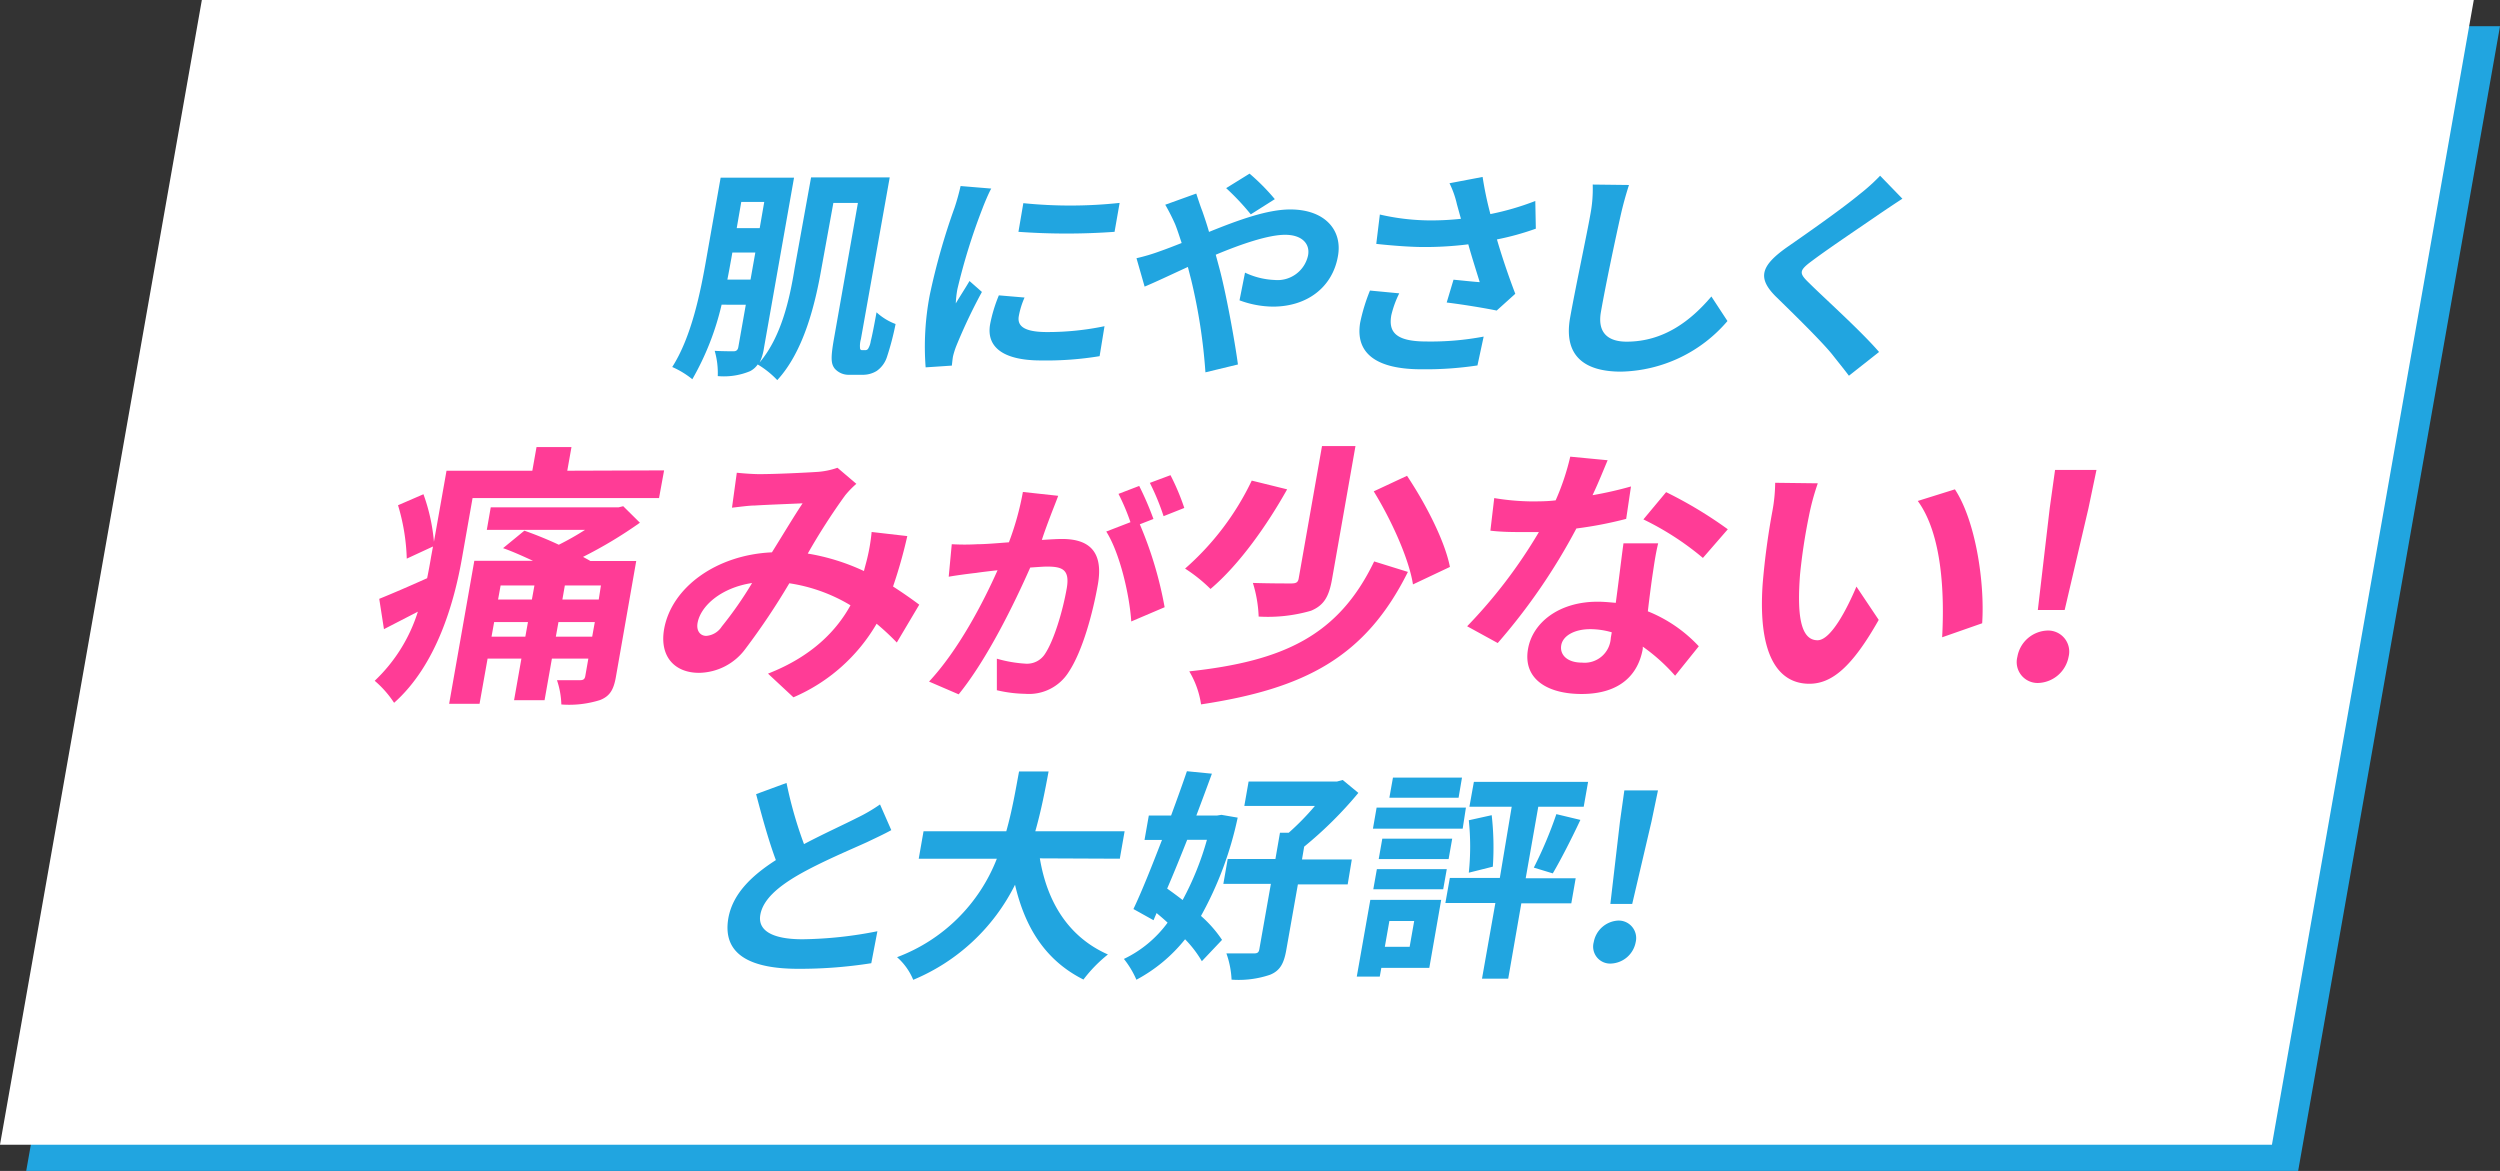
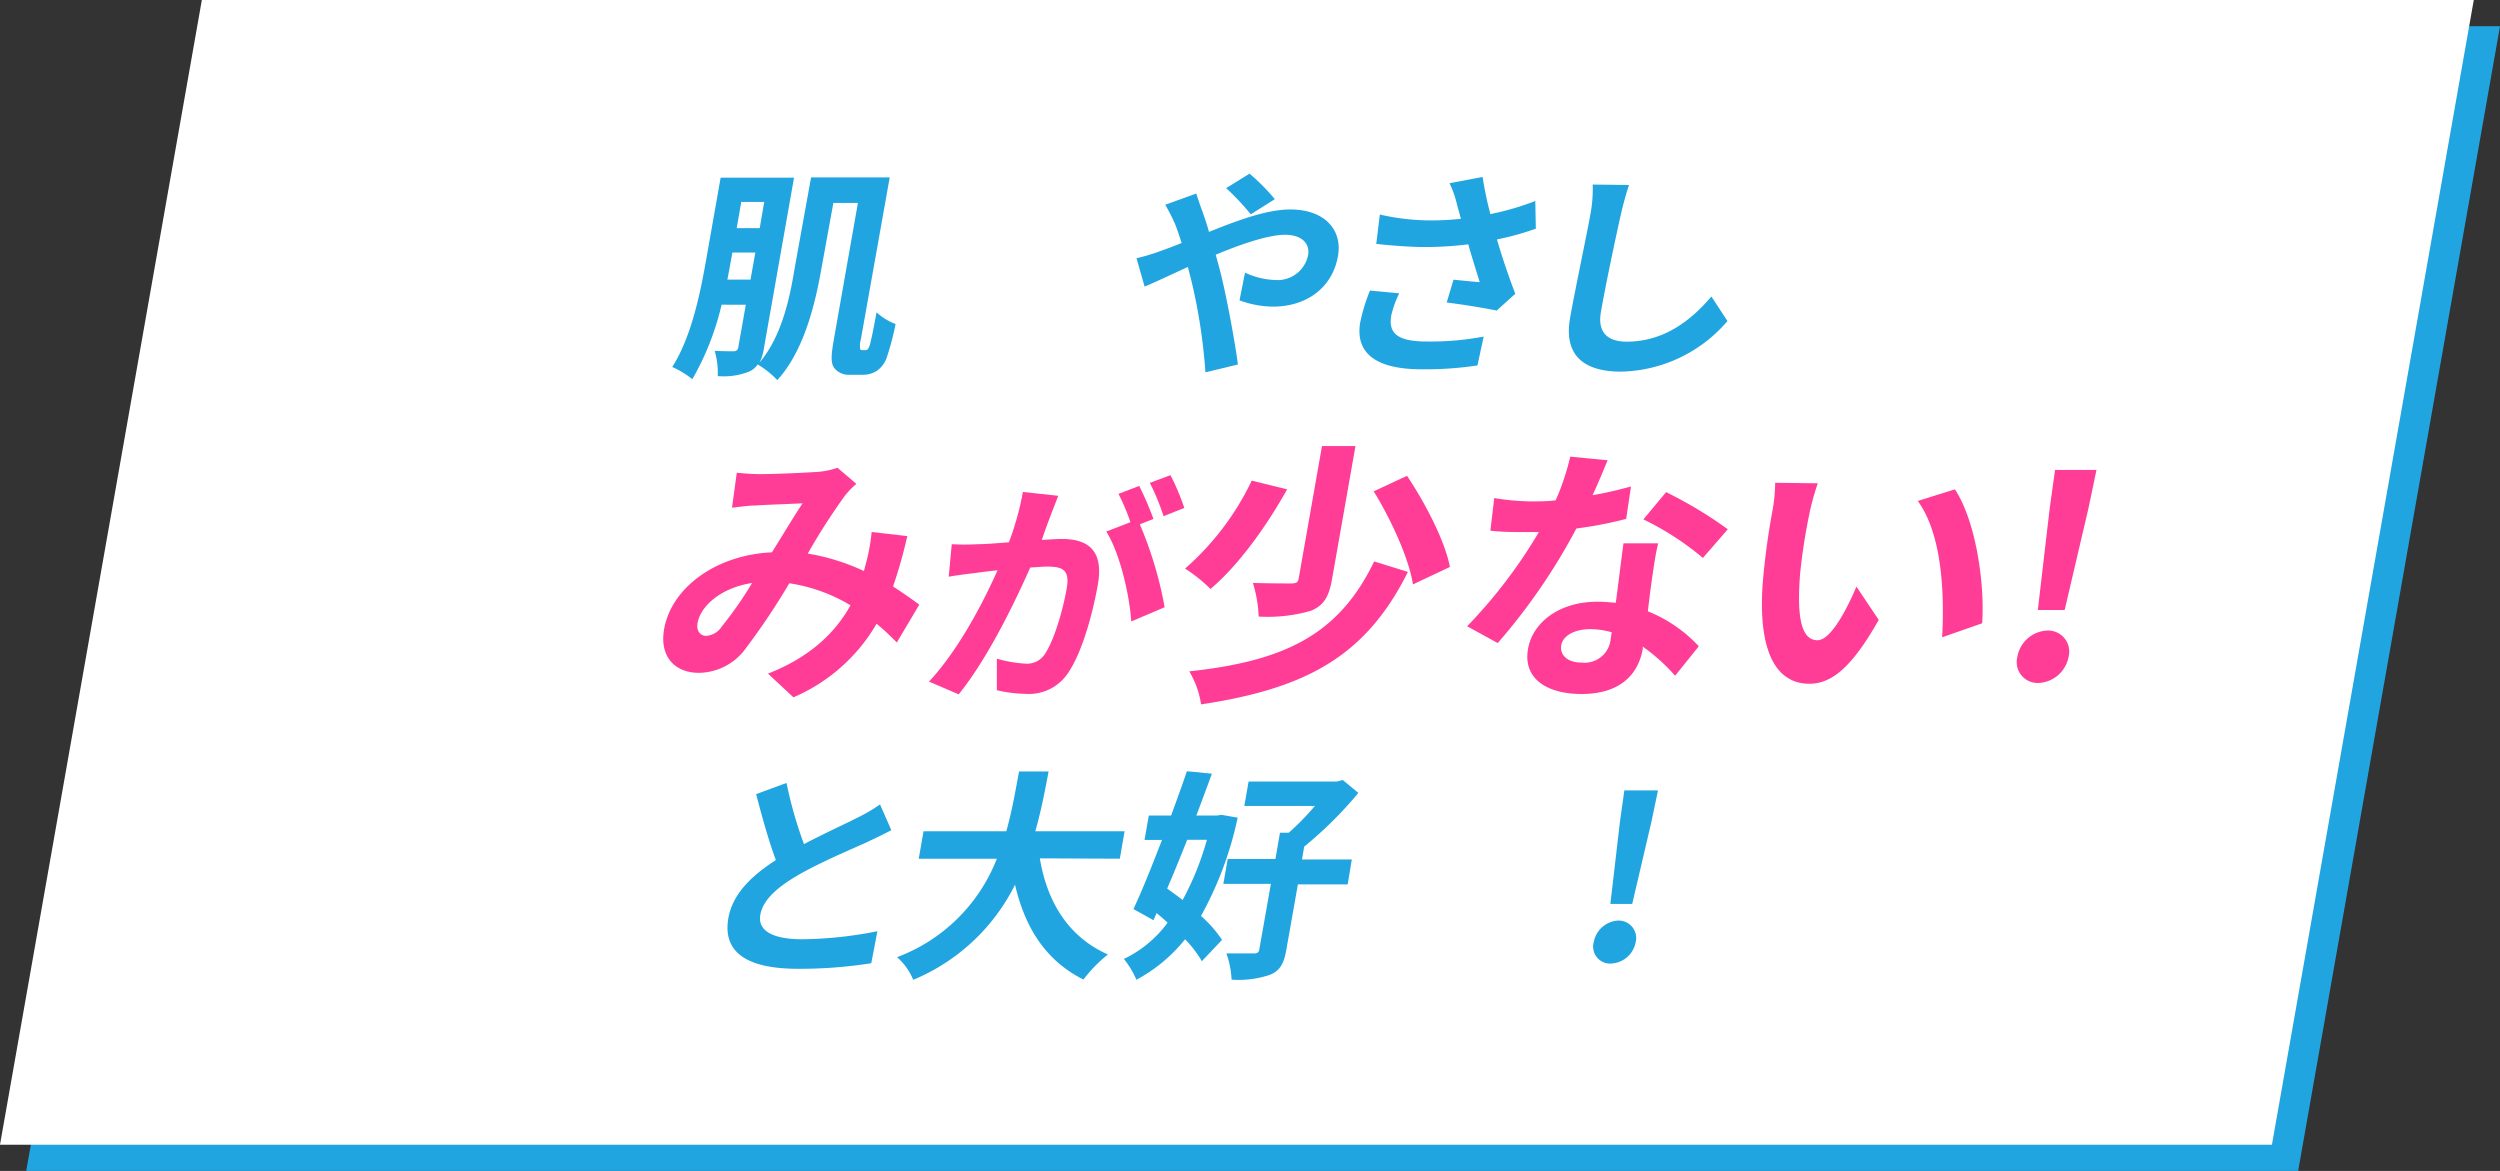
<svg xmlns="http://www.w3.org/2000/svg" viewBox="0 0 286.1 134">
  <rect x="0" y="0" width="286.1" height="134" fill="#333333" stroke="none" />
  <defs>
    <style>.cls-1{fill:#21a5e0;}.cls-2{fill:#fff;}.cls-3{fill:#ff3c96;}</style>
  </defs>
  <g id="レイヤー_2" data-name="レイヤー 2">
    <g id="情報">
      <polygon class="cls-1" points="263 134 3 134 26.1 3 286.1 3 263 134" />
      <polygon class="cls-2" points="260 131 0 131 23.1 0 283.1 0 260 131" />
      <path class="cls-1" d="M99,40.07a.38.38,0,0,0,.34-.15,2.28,2.28,0,0,0,.31-.9c.14-.51.39-1.77.66-3.28a6.61,6.61,0,0,0,2.18,1.34,31.54,31.54,0,0,1-1,3.81,3.11,3.11,0,0,1-1.16,1.56,3,3,0,0,1-1.64.44H97.21a2.12,2.12,0,0,1-1.67-.69c-.41-.52-.51-1.1-.12-3.33l2.76-15.65H95.37L94,30.75c-.7,4-2,9.45-5.05,12.75a10.31,10.31,0,0,0-2.24-1.79,2.36,2.36,0,0,1-.88.77,7.79,7.79,0,0,1-3.69.56,9.17,9.17,0,0,0-.35-2.89c.93.05,1.89.05,2.17.05s.47-.13.53-.46l.86-4.87H82.58a31.37,31.37,0,0,1-3.35,8.53A10,10,0,0,0,76.93,42c2.23-3.49,3.24-8.61,3.9-12.37l1.64-9.3h8.4L87.43,39.81a5.61,5.61,0,0,1-.5,1.67c2.49-2.94,3.44-7.27,4-10.73L92.82,20.3h9L98.52,38.82a2.81,2.81,0,0,0-.09,1.1.21.21,0,0,0,.21.15ZM85.89,32l.55-3.1H83.81l-.12.69c-.14.77-.28,1.56-.45,2.41Zm-1.06-8.89-.52,3h2.63l.52-3Z" />
-       <path class="cls-1" d="M113.44,21.58c-.29.49-.83,1.8-1,2.26a69.31,69.31,0,0,0-2.88,9.27,11.66,11.66,0,0,0-.18,1.61c.52-.87,1.09-1.74,1.57-2.56l1.42,1.25a61.63,61.63,0,0,0-2.94,6.2,9.07,9.07,0,0,0-.37,1.18c-.05.28-.09.69-.13,1.05l-3,.2a31.44,31.44,0,0,1,.47-8.27,75.9,75.9,0,0,1,2.84-10,25.64,25.64,0,0,0,.69-2.48Zm3.81,12.47a9.39,9.39,0,0,0-.66,2.13c-.2,1.15.64,1.82,3.24,1.82a31.85,31.85,0,0,0,6.57-.67l-.56,3.43a37.47,37.47,0,0,1-6.71.49c-4.42,0-6.27-1.59-5.82-4.15a16.94,16.94,0,0,1,1-3.3Zm10.88-10.83-.58,3.31a76.62,76.62,0,0,1-11,0l.56-3.28A52.94,52.94,0,0,0,128.13,23.22Z" />
      <path class="cls-1" d="M136.9,22.15c.15.46.49,1.51.69,2,.26.75.53,1.54.77,2.39,3.36-1.36,6.67-2.57,9.3-2.57,4,0,6,2.41,5.45,5.36-.62,3.53-3.51,5.76-7.44,5.76a11.24,11.24,0,0,1-3.82-.72l.63-3.17a8.68,8.68,0,0,0,3.39.84,3.57,3.57,0,0,0,3.83-2.84c.23-1.31-.71-2.33-2.63-2.33s-5,1.05-7.94,2.28l.42,1.56c.74,2.76,1.74,8.17,2.12,11l-3.72.9a64.11,64.11,0,0,0-1.61-10.5l-.4-1.56c-2,.92-3.77,1.76-4.95,2.25l-.93-3.25a21.86,21.86,0,0,0,2.69-.8c.8-.28,1.64-.61,2.48-.94-.26-.77-.49-1.52-.76-2.18a22.81,22.81,0,0,0-1.12-2.2Zm6.24,2.38a27.9,27.9,0,0,0-2.82-3L143,19.87a24.2,24.2,0,0,1,2.89,2.92Z" />
      <path class="cls-1" d="M160.13,33.57a11.44,11.44,0,0,0-.91,2.51c-.32,1.84.4,3,4,3a32.54,32.54,0,0,0,6.57-.56l-.71,3.3a39.55,39.55,0,0,1-6.42.44c-5.15,0-7.59-1.82-7-5.35a21,21,0,0,1,1.12-3.66Zm15.63-7.4a31.15,31.15,0,0,1-4.45,1.23c.58,2,1.37,4.32,2.1,6.22l-2.13,1.92c-1.36-.28-3.83-.69-5.72-.92l.78-2.61c.79.07,2.22.23,3,.28-.36-1.18-.88-2.79-1.31-4.33a39.73,39.73,0,0,1-5.13.31c-1.66,0-4.07-.21-5.4-.36l.41-3.36a26.05,26.05,0,0,0,5.4.67,31.5,31.5,0,0,0,3.88-.18l-.46-1.66a10.69,10.69,0,0,0-.85-2.41l3.79-.72a40.16,40.16,0,0,0,.89,4.25A31,31,0,0,0,175.7,23Z" />
      <path class="cls-1" d="M186.42,21.17c-.35,1.08-.7,2.36-.93,3.38-.61,2.72-1.73,8-2.28,11.14-.45,2.56,1,3.41,2.94,3.41,4.26,0,7.36-2.41,9.7-5.17l1.84,2.81a16.45,16.45,0,0,1-12.18,5.79c-4.21,0-6.59-1.82-5.83-6.15.6-3.38,1.94-9.65,2.32-11.83a15.53,15.53,0,0,0,.27-3.43Z" />
-       <path class="cls-1" d="M217.71,22.74c-.91.59-1.89,1.25-2.57,1.71-1.89,1.31-5.75,3.89-7.7,5.35-1.58,1.16-1.6,1.44-.4,2.59,1.61,1.61,5.9,5.45,8,7.89L211.59,43c-.59-.79-1.25-1.59-1.85-2.36-1.14-1.45-4.49-4.73-6.49-6.68-2.17-2.15-1.74-3.53,1.2-5.63,2.32-1.61,6.32-4.41,8.36-6.1a21.48,21.48,0,0,0,2.35-2.12Z" />
-       <path class="cls-3" d="M76,53.83,75.42,57H54.08l-1.2,6.81C52,68.86,50,76.08,45.1,80.43a11.74,11.74,0,0,0-2.22-2.52A18.49,18.49,0,0,0,47.82,70l-3.88,2-.54-3.47c1.41-.57,3.39-1.42,5.48-2.36.17-.82.32-1.64.45-2.43l.22-1.2-3,1.39a23.39,23.39,0,0,0-1-6.11l2.91-1.26A21.36,21.36,0,0,1,49.66,62l1.44-8.13h9.82l.48-2.71h4l-.48,2.71Zm-5.51,23.6c-.26,1.52-.71,2.24-1.81,2.68a11.74,11.74,0,0,1-4.44.51,9.49,9.49,0,0,0-.5-2.78c1.05,0,2.29,0,2.65,0s.53-.12.59-.47l.35-2H63.16l-.84,4.76H58.83l.84-4.76H55.8l-.92,5.17H51.4l2.88-16.36H61c-1.16-.53-2.34-1.07-3.43-1.45l2.44-2c1.27.45,2.64,1,3.94,1.61a31.7,31.7,0,0,0,3-1.7H55.71l.45-2.58H70.79l.53-.13,1.91,1.89a50.08,50.08,0,0,1-6.51,3.91c.29.16.58.31.84.47h5.25ZM60.12,72.86l.3-1.67H56.55l-.3,1.67ZM57.29,67,57,68.61h3.87L61.16,67Zm10.48,5.86.3-1.67H63.91l-.3,1.67Zm1-5.86H64.64l-.28,1.61h4.16Z" />
      <path class="cls-3" d="M102.63,73.53a28.3,28.3,0,0,0-2.31-2.15A20.23,20.23,0,0,1,90.8,79.8l-2.91-2.71c5.12-2,7.89-5,9.44-7.82a19,19,0,0,0-7-2.52,79.86,79.86,0,0,1-5,7.47A6.71,6.71,0,0,1,80,77c-2.79,0-4.54-1.86-4-5,.85-4.79,6-8.51,12.34-8.79,1.25-2,2.52-4.13,3.51-5.61-1.25.06-4,.16-5.45.25-.68,0-1.79.16-2.63.25l.55-4c.84.09,1.92.16,2.59.16,1.83,0,5.21-.16,6.7-.26a8.76,8.76,0,0,0,2.23-.47L98,55.37a10.52,10.52,0,0,0-1.29,1.33,72.82,72.82,0,0,0-4.27,6.65,24.71,24.71,0,0,1,6.43,2c.09-.37.19-.72.28-1.07a21.38,21.38,0,0,0,.6-3.4l4.08.47a55.05,55.05,0,0,1-1.63,5.77c1.18.76,2.2,1.48,3,2.08ZM86.07,66.72c-3.58.54-5.9,2.65-6.24,4.57-.16.91.31,1.48,1,1.48A2.32,2.32,0,0,0,82.6,71.7,43.25,43.25,0,0,0,86.07,66.72Z" />
      <path class="cls-3" d="M121.1,56.74c-.26.72-.61,1.57-.87,2.26s-.68,1.79-1,2.79c.93-.06,1.75-.11,2.31-.11,2.94,0,4.79,1.29,4.1,5.21-.57,3.22-1.73,7.58-3.33,10a5.37,5.37,0,0,1-5,2.51,15.1,15.1,0,0,1-3.23-.41l0-3.61a14.89,14.89,0,0,0,3.28.57,2.44,2.44,0,0,0,2.25-1.15c1-1.52,2-4.8,2.47-7.48.37-2.15-.52-2.48-2.26-2.48-.44,0-1.13.06-1.92.11C116.11,69,113,75.41,109.71,79.46L106.32,78c3.35-3.59,6.18-9,7.84-12.74-1,.11-1.91.22-2.43.3-.82.09-2.26.28-3.16.44l.35-3.72a26.21,26.21,0,0,0,2.94,0c.87,0,2.18-.11,3.6-.22a32.49,32.49,0,0,0,1.6-5.76ZM130.44,60a44,44,0,0,1,2.84,9.49l-3.82,1.63c-.19-3-1.3-7.83-2.86-10.29l2.77-1.07A24.46,24.46,0,0,0,128,56.52l2.37-.91A35.7,35.7,0,0,1,132,59.39Zm2.72-.93a27.21,27.21,0,0,0-1.57-3.81l2.36-.88a26.18,26.18,0,0,1,1.58,3.75Z" />
      <path class="cls-3" d="M147.3,56c-2.24,4-5.42,8.57-8.77,11.4a17.6,17.6,0,0,0-2.91-2.33A31.27,31.27,0,0,0,143.25,55Zm13.82,9.45c-4.86,9.77-11.8,13.36-23.67,15.16a10.26,10.26,0,0,0-1.35-3.78c10.8-1.17,17.08-4.1,21.16-12.58Zm-6-14.4-2.68,15.22c-.35,2-.92,3-2.4,3.62a17.67,17.67,0,0,1-6,.67,14.74,14.74,0,0,0-.66-3.85c1.81.06,3.79.06,4.37.06s.79-.12.87-.56l2.67-15.16Zm5.9,3.4c2.1,3.15,4.32,7.41,4.91,10.43l-4.23,2c-.45-2.9-2.45-7.34-4.49-10.65Z" />
      <path class="cls-3" d="M186.1,59.38a44.55,44.55,0,0,1-5.7,1.1,69,69,0,0,1-9,13.11l-3.5-1.92a57.44,57.44,0,0,0,8.21-10.78c-.55,0-1.1,0-1.64,0-1.28,0-2.55,0-3.91-.16L171,57a27.73,27.73,0,0,0,4.16.38c.93,0,1.9,0,2.87-.12a27.76,27.76,0,0,0,1.67-5l4.28.41c-.43,1-1,2.46-1.73,4a43,43,0,0,0,4.4-1Zm3.66,2.8c-.33,1.36-.49,2.62-.7,4-.12.86-.31,2.3-.48,3.78a16.21,16.21,0,0,1,5.83,4l-2.71,3.37A21.1,21.1,0,0,0,188,74l0,.25c-.51,2.9-2.55,5.17-7,5.17-3.94,0-6.74-1.73-6.13-5.17.53-3,3.54-5.39,7.95-5.39.74,0,1.43.07,2.09.13.31-2.27.62-4.92.88-6.81Zm-5.31,10.18A9,9,0,0,0,182,72c-1.83,0-3.14.76-3.33,1.83s.64,2,2.37,2A3,3,0,0,0,184.34,73Zm10.43-8.51a32.62,32.62,0,0,0-6.81-4.41l2.6-3.12a48.27,48.27,0,0,1,7.06,4.25Z" />
      <path class="cls-3" d="M207,59.12a65.92,65.92,0,0,0-1,6.59c-.35,4.51,0,7.56,2,7.56,1.54,0,3.4-3.65,4.45-6.14L215,70.94c-3.06,5.42-5.38,7.31-7.94,7.31-3.46,0-5.92-3.09-5.34-11.44a84.09,84.09,0,0,1,1.13-8.41,18.4,18.4,0,0,0,.3-3.15l4.88.06A27.16,27.16,0,0,0,207,59.12Zm19.86,12.2-4.6,1.61c.27-5,0-11.79-2.79-15.6L223.72,56C226.09,59.6,227.15,66.66,226.84,71.32Z" />
      <path class="cls-3" d="M230.87,75.16a3.62,3.62,0,0,1,3.44-3,2.41,2.41,0,0,1,2.42,3,3.67,3.67,0,0,1-3.48,3A2.39,2.39,0,0,1,230.87,75.16Zm3.7-17,.61-4.38h4.74L239,58.18l-2.72,11.63h-3.07Z" />
      <path class="cls-1" d="M102,95c-.89.49-1.77.89-2.79,1.38-1.75.8-5.23,2.25-7.83,3.74-2.38,1.38-4.07,2.84-4.37,4.58s1.27,2.79,4.83,2.79a46.2,46.2,0,0,0,8.57-.92l-.7,3.66a52.41,52.41,0,0,1-8.36.64c-5.12,0-8.74-1.43-8-5.78.49-2.79,2.65-4.87,5.44-6.66-.8-2.15-1.56-4.87-2.26-7.55l3.48-1.28a47.1,47.1,0,0,0,2,7c2.29-1.21,4.72-2.31,6.06-3a18.62,18.62,0,0,0,2.64-1.54Z" />
      <path class="cls-1" d="M119,98.23c.83,5,3.27,9,7.79,11a15.85,15.85,0,0,0-2.8,2.87c-4.32-2.17-6.68-5.91-7.83-10.85a22.76,22.76,0,0,1-11.65,10.88,7,7,0,0,0-1.85-2.59,19.65,19.65,0,0,0,11.42-11.27h-8.94l.55-3.14h9.47c.68-2.41,1.07-4.74,1.46-6.84H120c-.39,2.1-.84,4.45-1.52,6.84h10.22l-.55,3.14Z" />
      <path class="cls-1" d="M141.64,93.57a40.25,40.25,0,0,1-4.2,11.25,14,14,0,0,1,2.41,2.74L137.54,110a12.73,12.73,0,0,0-1.92-2.51,17.87,17.87,0,0,1-5.57,4.63,10.45,10.45,0,0,0-1.43-2.38,13.28,13.28,0,0,0,5-4.15c-.4-.38-.83-.74-1.26-1.1l-.35.82-2.3-1.28c1-2.1,2.12-4.94,3.27-7.91h-2l.49-2.79h2.55c.65-1.77,1.27-3.48,1.81-5.07l2.86.28c-.55,1.51-1.15,3.12-1.78,4.79h2.36l.51-.08Zm-5.78,2.54c-.76,1.92-1.54,3.84-2.29,5.58.58.41,1.18.85,1.77,1.31a33.17,33.17,0,0,0,2.78-6.89Zm18.37,5.1h-5.7l-1.33,7.52c-.27,1.54-.72,2.36-1.85,2.82a11.14,11.14,0,0,1-4.41.56,10.24,10.24,0,0,0-.59-3c1.32,0,2.7,0,3.14,0s.57-.13.63-.49l1.32-7.47H140l.5-2.85h5.46l.52-3h1a29.42,29.42,0,0,0,3-3.07H142.4l.49-2.79H153l.66-.18,1.79,1.48a45,45,0,0,1-6.2,6.15L149,98.36h5.7Z" />
-       <path class="cls-1" d="M163.57,110.76h-5.49l-.18,1h-2.63l1.55-8.78h8.11Zm-6-11.3h8l-.41,2.31h-8Zm9.82-4.63H157.12l.42-2.41h10.22Zm-1.61,3.48h-8l.41-2.33h8ZM159,105.4l-.52,2.95h2.84l.52-2.95Zm7.92-14.11H159l.41-2.3h7.9Zm12.9,12.09h-5.72L172.6,112h-3l1.53-8.66h-5.72l.51-2.87h5.72L173,92.32h-4.84l.51-2.84h13.07l-.5,2.84h-5.2l-1.44,8.19h5.72Zm-9.11-10.09a32.73,32.73,0,0,1,.13,5.89l-2.75.69a29.14,29.14,0,0,0,0-6Zm4.82,6a46.61,46.61,0,0,0,2.58-6.12l2.75.66c-1,2.13-2.24,4.56-3.16,6.12Z" />
      <path class="cls-1" d="M182.39,107.81a3,3,0,0,1,2.8-2.46,2,2,0,0,1,2,2.46,3,3,0,0,1-2.83,2.46A1.94,1.94,0,0,1,182.39,107.81Zm3-13.8.5-3.56h3.85L189,94l-2.21,9.45h-2.5Z" />
    </g>
  </g>
</svg>